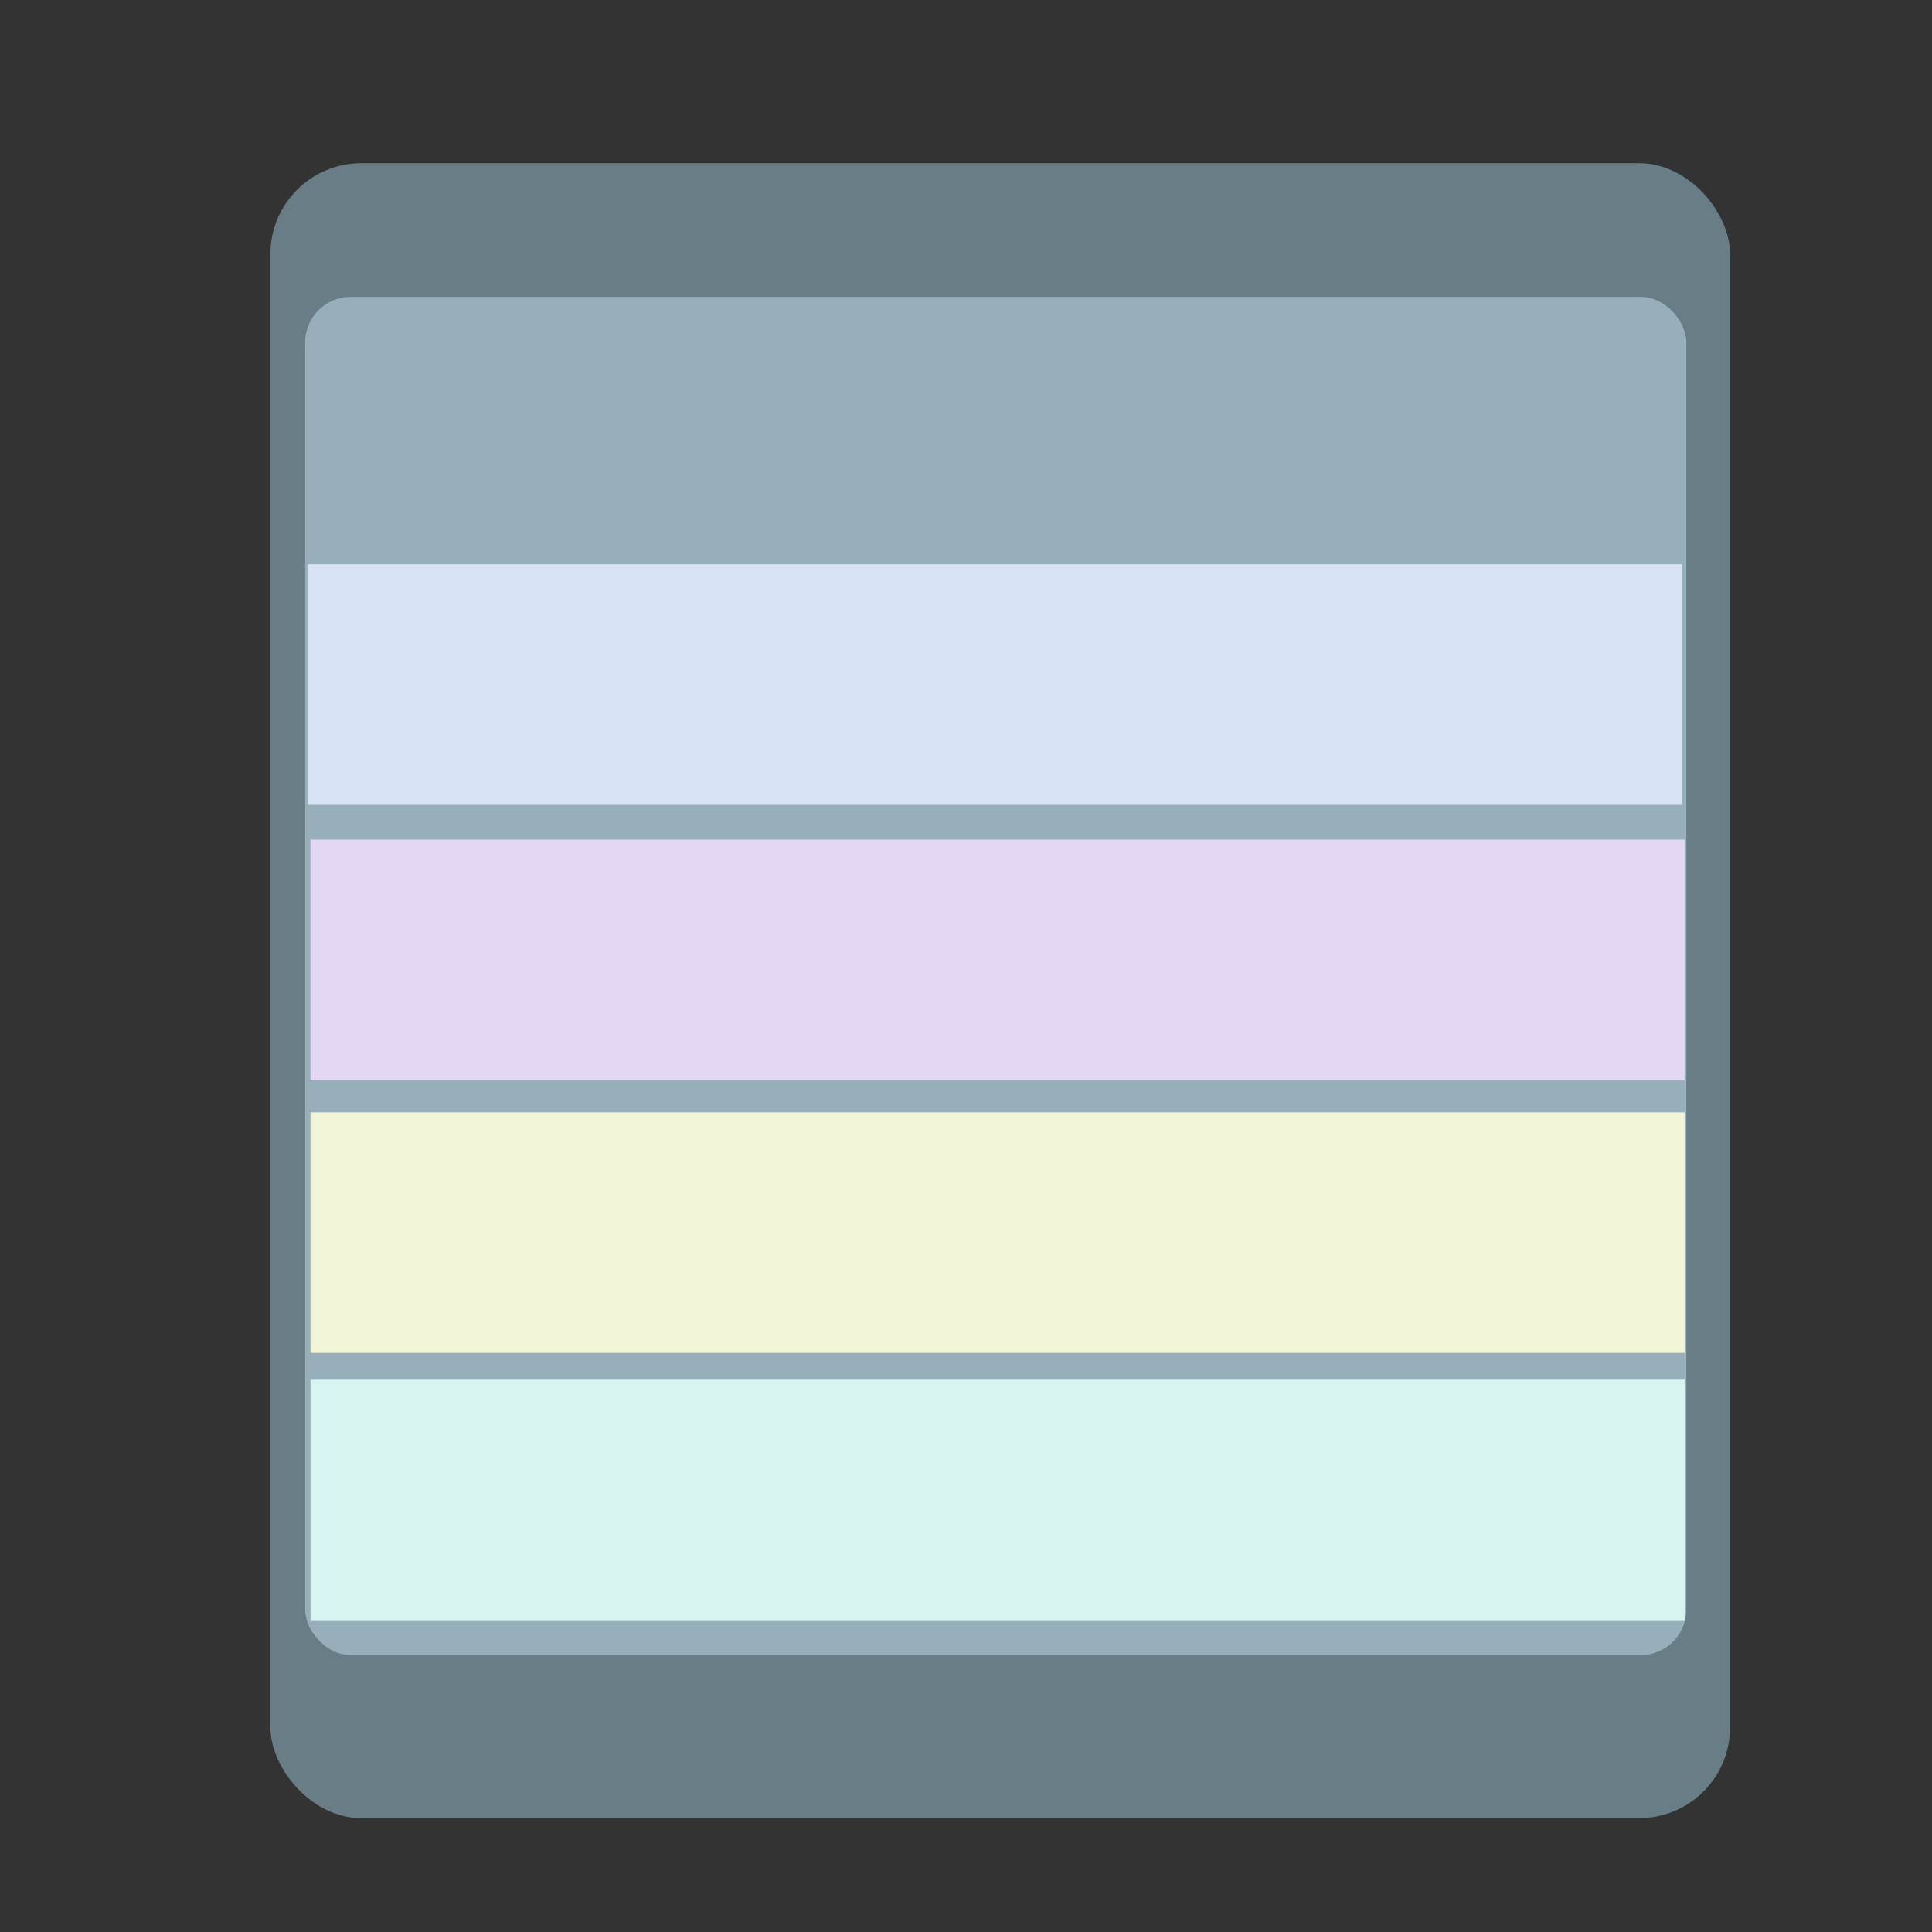
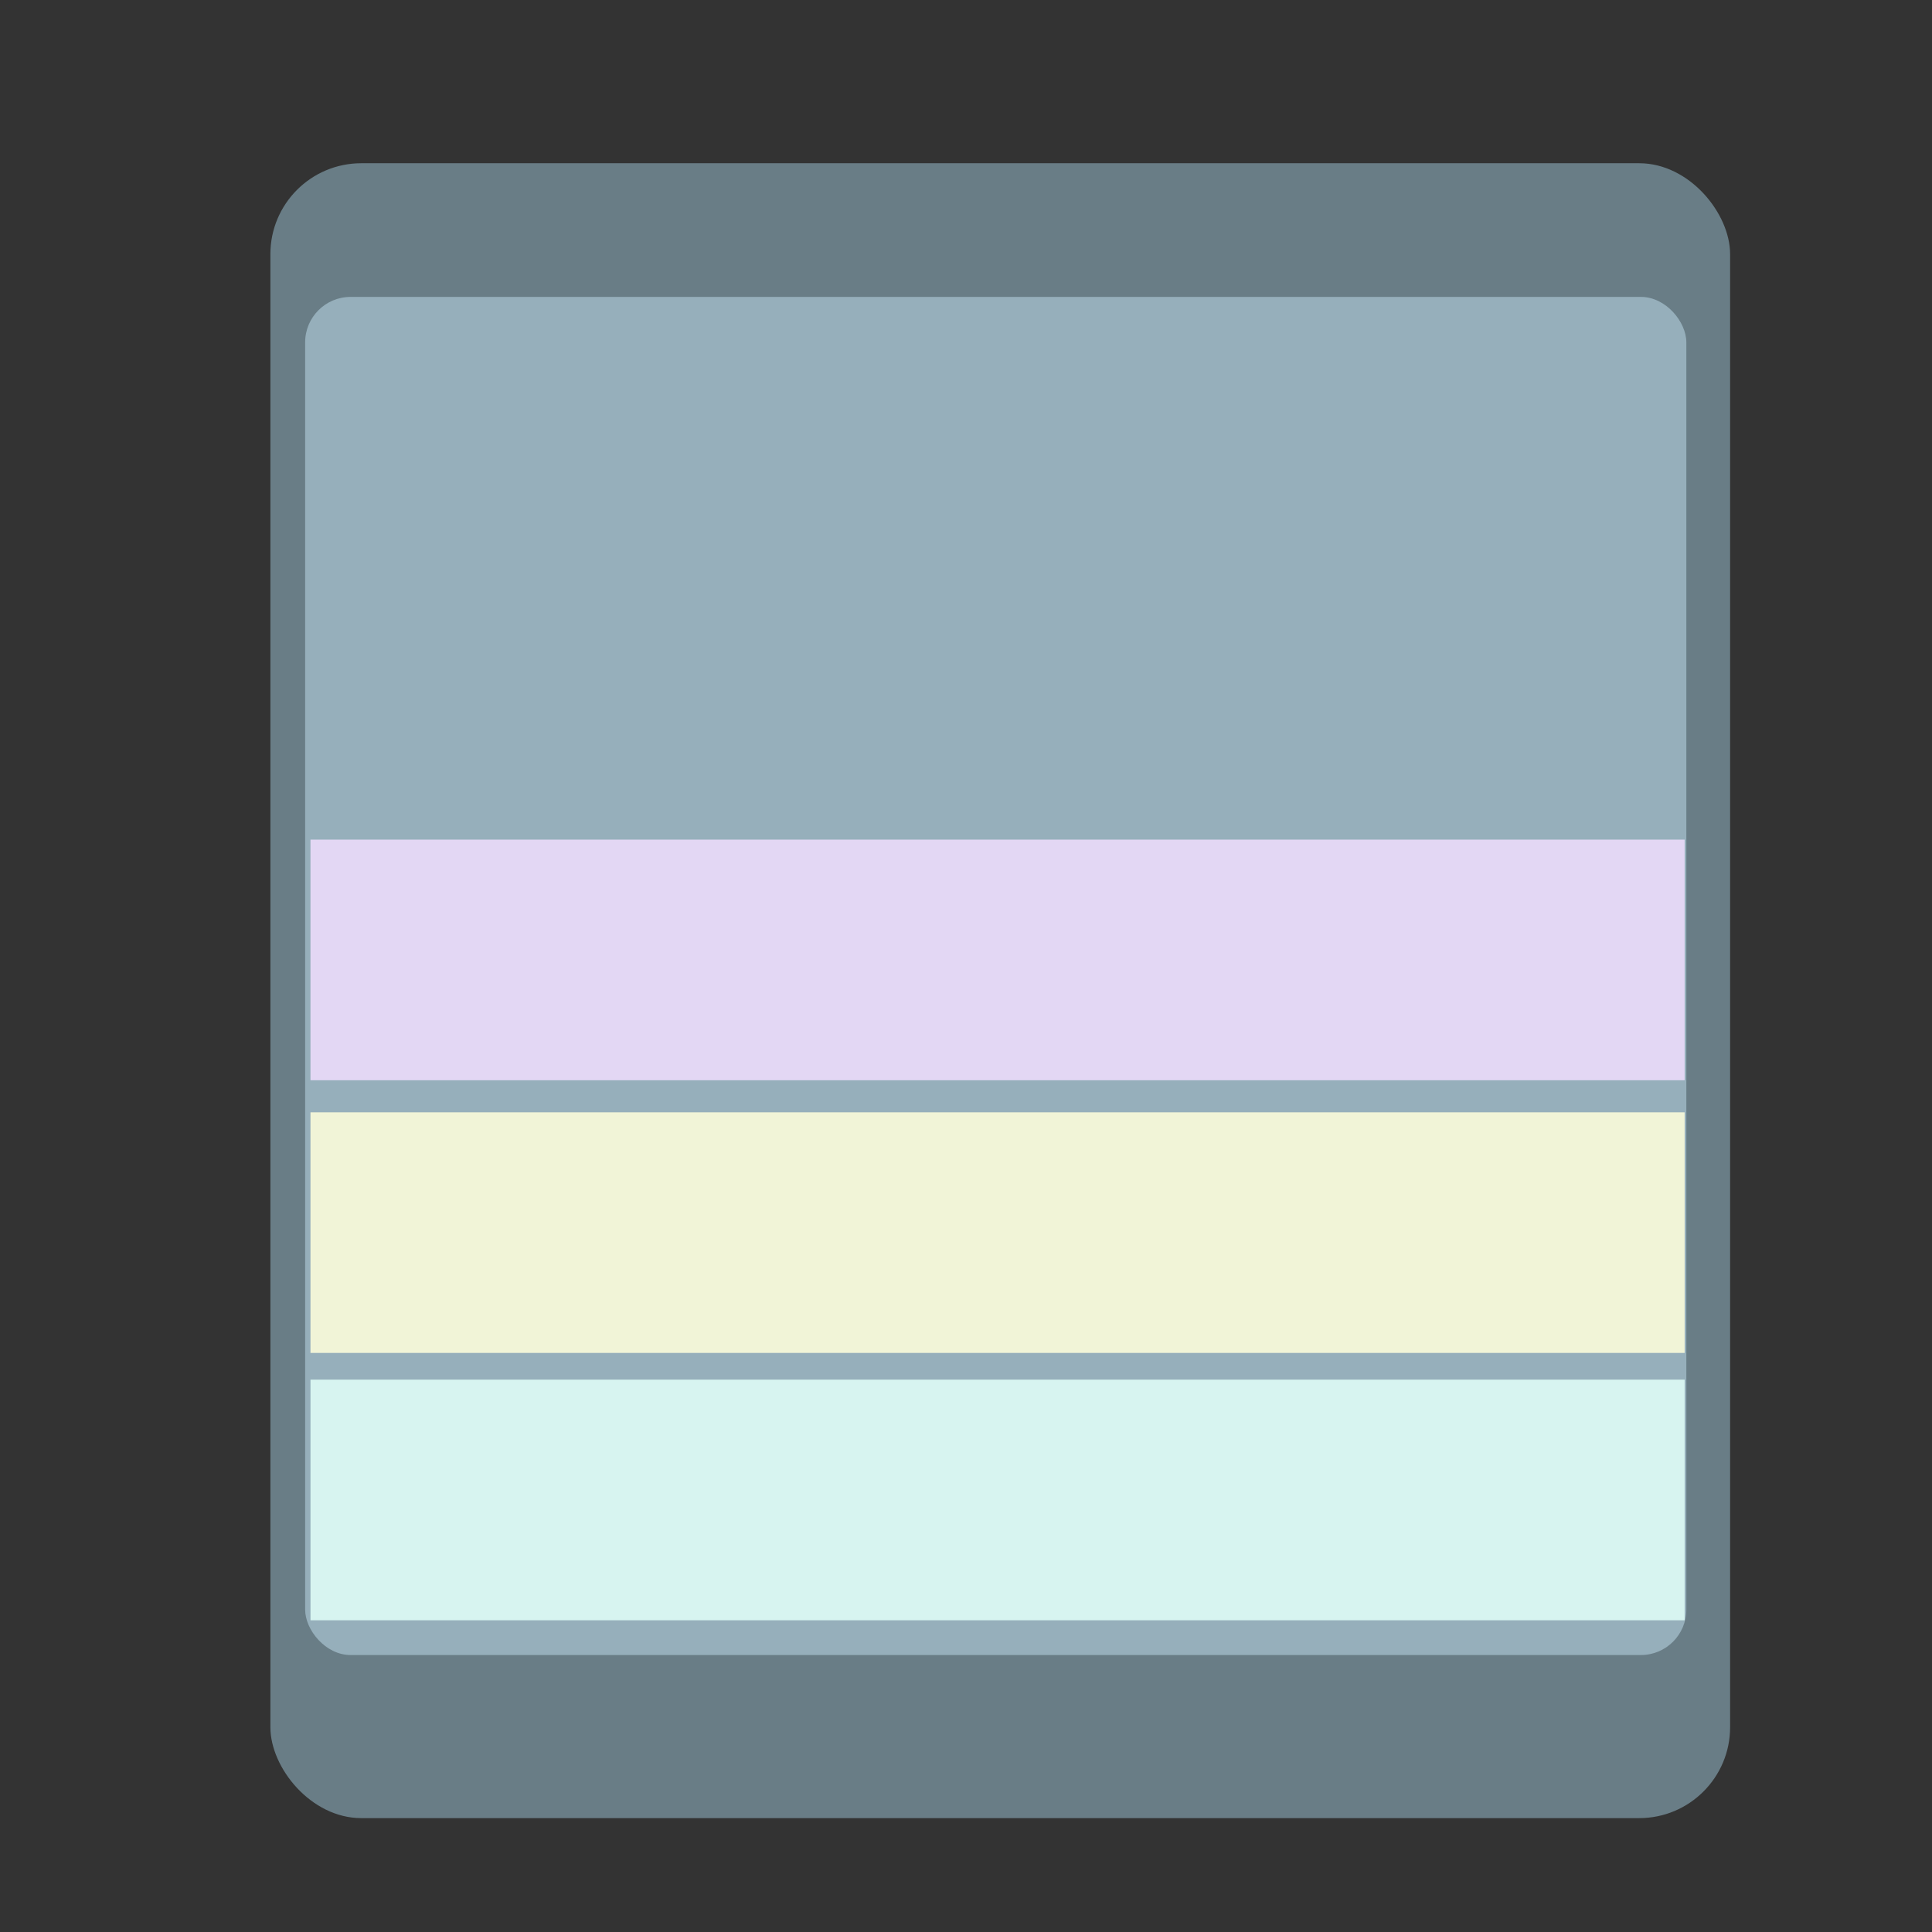
<svg xmlns="http://www.w3.org/2000/svg" xmlns:ns1="https://boxy-svg.com" viewBox="0 0 256 256">
  <rect x="0" y="0" width="256" height="256" fill="#333333" stroke="none" />
  <rect x="35.828" y="21.63" width="193.42" height="219.28" style="fill: rgb(105, 125, 134);" rx="12.044" ry="12.044" />
  <rect x="40.433" y="39.342" width="183.017" height="179.958" style="fill: rgb(150, 175, 187);" rx="6.022" ry="6.022" ns1:origin="0.51 0.544" />
-   <rect x="40.744" y="74.766" width="182.084" height="31.882" style="fill: rgb(215, 227, 244);" />
  <rect x="41.141" y="111.255" width="182.084" height="31.882" style="fill: rgb(227, 215, 244);" />
  <rect x="41.141" y="147.388" width="182.084" height="31.882" style="fill: rgb(241, 244, 215);" />
  <rect x="41.142" y="182.813" width="182.084" height="31.882" style="fill: rgb(215, 244, 240);" ns1:origin="0.51 0.544" />
</svg>